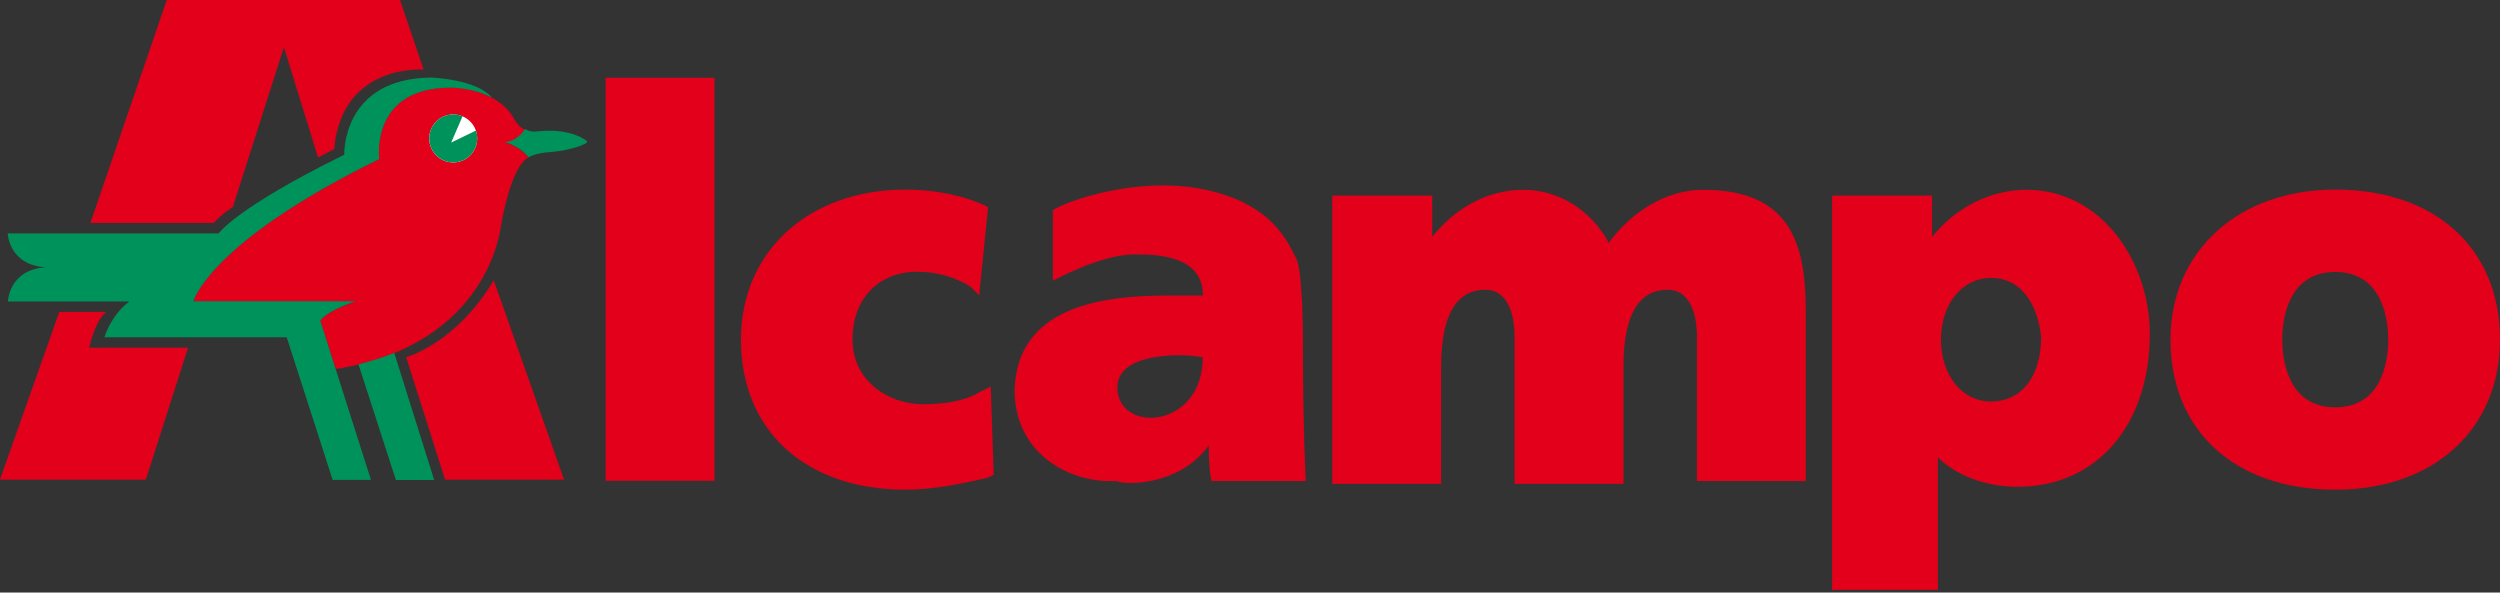
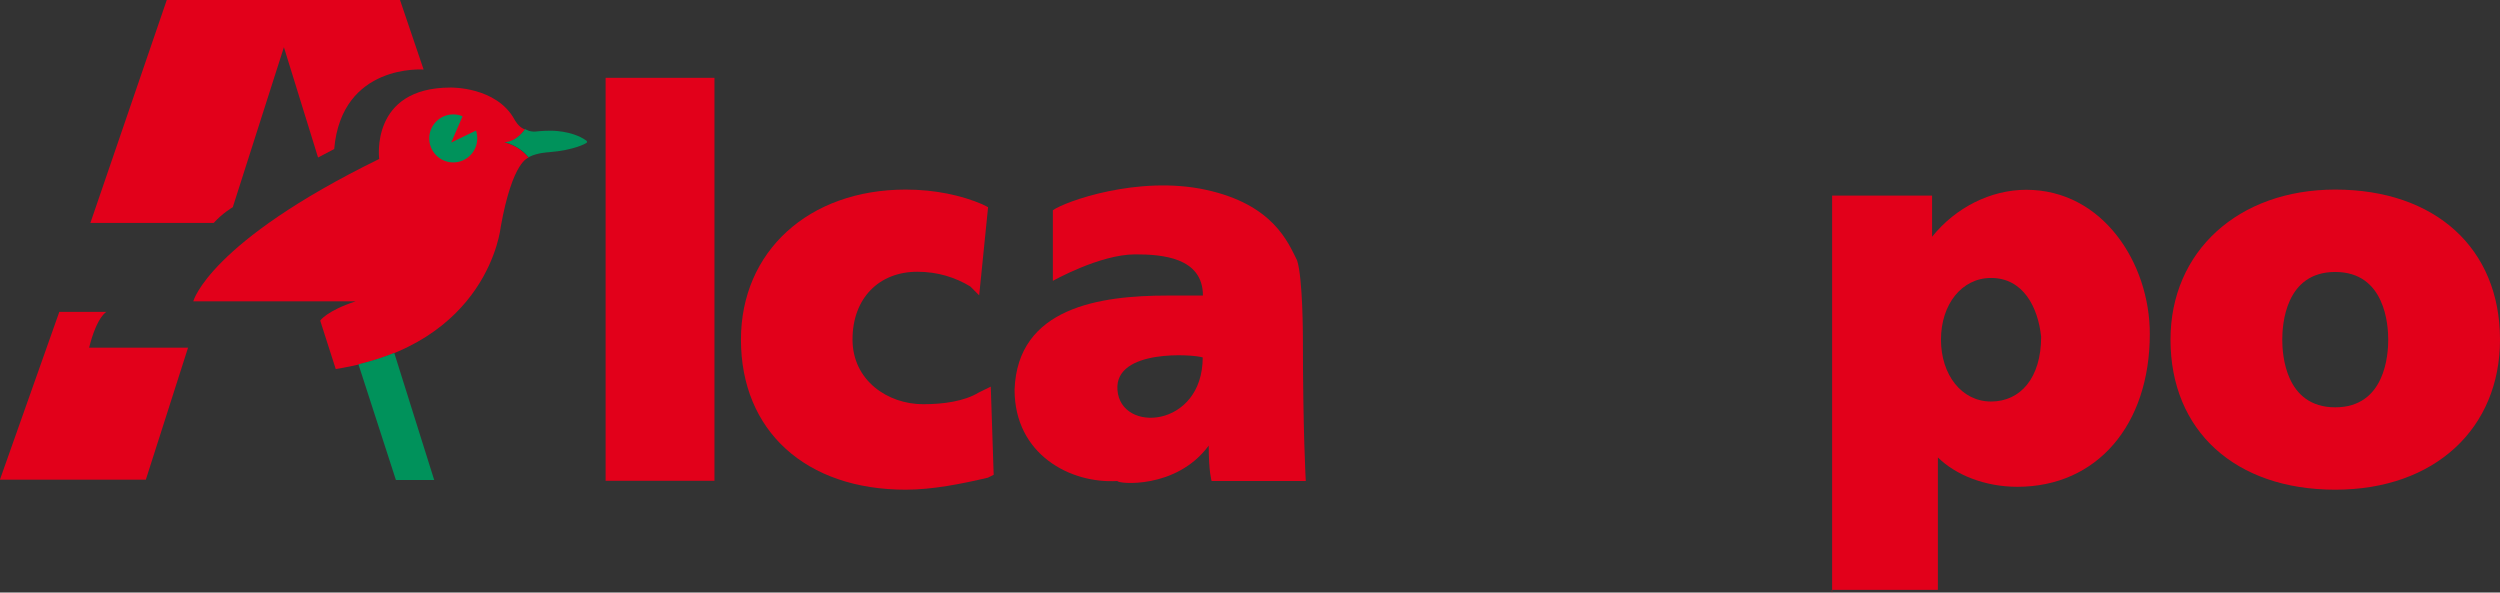
<svg xmlns="http://www.w3.org/2000/svg" version="1.1" id="Capa_1" x="0px" y="0px" viewBox="0 0 1207.9 286.3" style="enable-background:new 0 0 1207.9 286.3;" xml:space="preserve">
  <rect x="0" y="0" width="1207.9" height="286.3" fill="#333333" stroke="none" />
  <style type="text/css">
	.st0{fill:#E2001A;}
	.st1{fill:#FFFFFF;}
	.st2{fill:#00925B;}
</style>
  <g>
    <rect x="292.6" y="37.6" class="st0" width="52.6" height="194.7" />
    <path class="st0" d="M437.6,236.6c-48.3,0-79.6-28.4-79.6-72.5c0-42.6,32.7-72.5,79.6-72.5c14.2,0,27,2.8,37,7.1l2.8,1.4l-4.3,42.6   l-4.3-4.3c-7.1-4.3-15.6-7.1-25.6-7.1c-18.5,0-31.3,12.8-31.3,32.7s17.1,31.3,34.1,31.3c9.9,0,19.9-1.4,27-5.7l5.7-2.8l1.4,42.6   l-2.8,1.4C464.6,233.8,450.4,236.6,437.6,236.6" />
-     <path class="st0" d="M819.9,233.8v-71.1c0-9.9-2.8-22.7-14.2-22.7c-14.2,0-21.3,12.8-21.3,37v56.8h-52.6v-71.1   c0-9.9-2.8-22.7-14.2-22.7c-14.2,0-21.3,12.8-21.3,37v56.8h-52.6V94.5H692v19.9c11.4-14.2,27-22.7,44.1-22.7   c17.1,0,32.7,9.9,41.2,25.6c11.4-15.6,28.4-25.6,45.5-25.6c44.1,0,49.7,28.4,49.7,59.7v81h-52.6V233.8z" />
    <path class="st0" d="M962,134.3c-14.2,0-24.2,12.8-24.2,29.8S947.8,194,962,194c14.2,0,24.2-11.4,24.2-31.3   C984.7,148.5,977.6,134.3,962,134.3 M885.2,286.3V94.5h48.3v19.9c11.4-14.2,28.4-22.7,45.5-22.7c37,0,59.7,35.5,59.7,69.6   c0,44.1-25.6,73.9-64,73.9c-15.6,0-29.8-5.7-38.4-14.2v64h-51.2V286.3z" />
    <path class="st0" d="M1128.3,131.4c-24.2,0-25.6,25.6-25.6,32.7s1.4,32.7,25.6,32.7s25.6-25.6,25.6-32.7   C1153.9,157,1152.4,131.4,1128.3,131.4 M1128.3,236.6c-48.3,0-79.6-28.4-79.6-72.5c0-42.6,32.7-72.5,79.6-72.5   c48.3,0,79.6,28.4,79.6,72.5C1207.9,206.8,1176.6,236.6,1128.3,236.6" />
    <path class="st0" d="M539.9,188.3c-1.4-19.9,37-17.1,41.2-15.6C581.1,206.8,541.3,209.6,539.9,188.3 M584,215.3   c0,12.8,1.4,17.1,1.4,17.1h45.5c0,0-1.4-24.2-1.4-69.6c0,0,0-28.4-2.8-37c-4.3-8.5-11.4-27-44.1-34.1s-68.2,5.7-73.9,9.9v34.1   c0,0,22.7-12.8,39.8-12.8c12.8,0,32.7,1.4,32.7,19.9c0,0-7.1,0-17.1,0c-32.7,0-72.5,5.7-73.9,45.5c0,31.3,27,45.5,49.7,44.1   C539.9,233.8,568.3,236.6,584,215.3" />
  </g>
  <g>
    <g id="g2291" transform="matrix(1,0,0,-1,380.813,784.802)">
      <path id="path2293" class="st0" d="M-287.4,639.3c0,0,7.5,28.4,89.8,68.7c0,0-4.6,34.5,34.5,34.5c0,0,22.2,0.5,30.9-15.5    c0,0,2.1-4,5.1-4.7c0,0-4-6.3-10-6.3c0,0,7.1-1.4,11.7-7.4c0,0-7.7-1.1-13.5-33.5c0,0-5.6-56.9-79.7-68.6l-7.5,23.4    c0,0,3.1,4.7,17.1,9.3H-287.4z" />
    </g>
    <g id="g2295" transform="matrix(1,0,0,-1,377.659,796.671)">
      <path id="path2297" class="st0" d="M-307.2,564.9h-70.5l28.7,81.1h22.8c0,0-4.6-2.1-8.4-17.3h47.8L-307.2,564.9z" />
    </g>
    <g id="g2299" transform="matrix(1,0,0,-1,373.973,779.603)">
      <path id="path2301" class="st0" d="M-330.3,671.9l36.9,107.7h112.7l11.4-33.6c0,0-39.6,3.1-43.2-38.4l-7.8-4.1l-16.5,53.3    l-24.7-77.3c0,0-5-2.9-9.2-7.6H-330.3z" />
    </g>
    <g id="g2303" transform="matrix(1,0,0,-1,398.078,775.59)">
-       <path id="path2305" class="st1" d="M-179.1,697.1c6.4,0,11.6,5.2,11.6,11.6c0,6.4-5.2,11.6-11.6,11.6s-11.6-5.2-11.6-11.6    C-190.7,702.3-185.5,697.1-179.1,697.1" />
-     </g>
+       </g>
    <g id="g2307" transform="matrix(1,0,0,-1,405.45,796.671)">
-       <path id="path2309" class="st0" d="M-132.9,564.9h-57.5l-18.8,59.2c0,0,24.1,6.5,42.3,37.2L-132.9,564.9z" />
-     </g>
+       </g>
    <g id="g2311" transform="matrix(1,0,0,-1,371.026,782.56)">
-       <path id="path2313" class="st2" d="M-348.8,653.4c-18,1-18.5,16.4-18.5,16.4h101.9c0,0,8.6,12.4,60.7,38c0,0-1.3,36.7,41.8,37.3    c0,0,22.3-0.7,29.6-9.8l-0.3,0.2c-9.3,4.9-19.7,4.7-19.7,4.7c-39.1,0-34.5-34.5-34.5-34.5c-82.3-40.3-89.8-68.7-89.8-68.7h78.4    c-14-4.6-17.1-9.3-17.1-9.3l24.5-77h-0.4h-18.1l-22.2,68.9h-88.1c0,0,3.1,10.7,12.1,17.3h-58.7    C-367.2,637-366.7,652.4-348.8,653.4" />
-     </g>
+       </g>
    <g id="g2315" transform="matrix(1,0,0,-1,399.589,773.476)">
      <path id="path2317" class="st2" d="M-169.6,710.4c0.4-1.2,0.6-2.4,0.6-3.8c0-6.4-5.2-11.6-11.6-11.6c-6.4,0-11.6,5.2-11.6,11.6    c0,6.4,5.2,11.6,11.6,11.6c1.6,0,3.1-0.3,4.5-0.9l-5.5-12.7L-169.6,710.4z" />
    </g>
    <g id="g2319" transform="matrix(1,0,0,-1,403.091,775.255)">
      <path id="path2321" class="st2" d="M-147.7,699.2c-4.6,5.9-11.7,7.4-11.7,7.4c6,0,10,6.3,10,6.3s2.3-1.5,5.1-1.2    c0,0,3.2,0.4,7.3,0.4c0,0,10.1,0.2,17.1-4.7c0,0,1-0.7,0-1.3c0,0-5.4-3.4-18.1-4.4c0,0-5.3-0.2-9.3-2.2L-147.7,699.2z" />
    </g>
    <g id="g2323" transform="matrix(1,0,0,-1,391.783,789.003)">
      <path id="path2325" class="st2" d="M-218.6,613c6.3,1.5,12.1,3.4,17.3,5.5l19.3-61.4h-18.5L-218.6,613z" />
    </g>
  </g>
</svg>